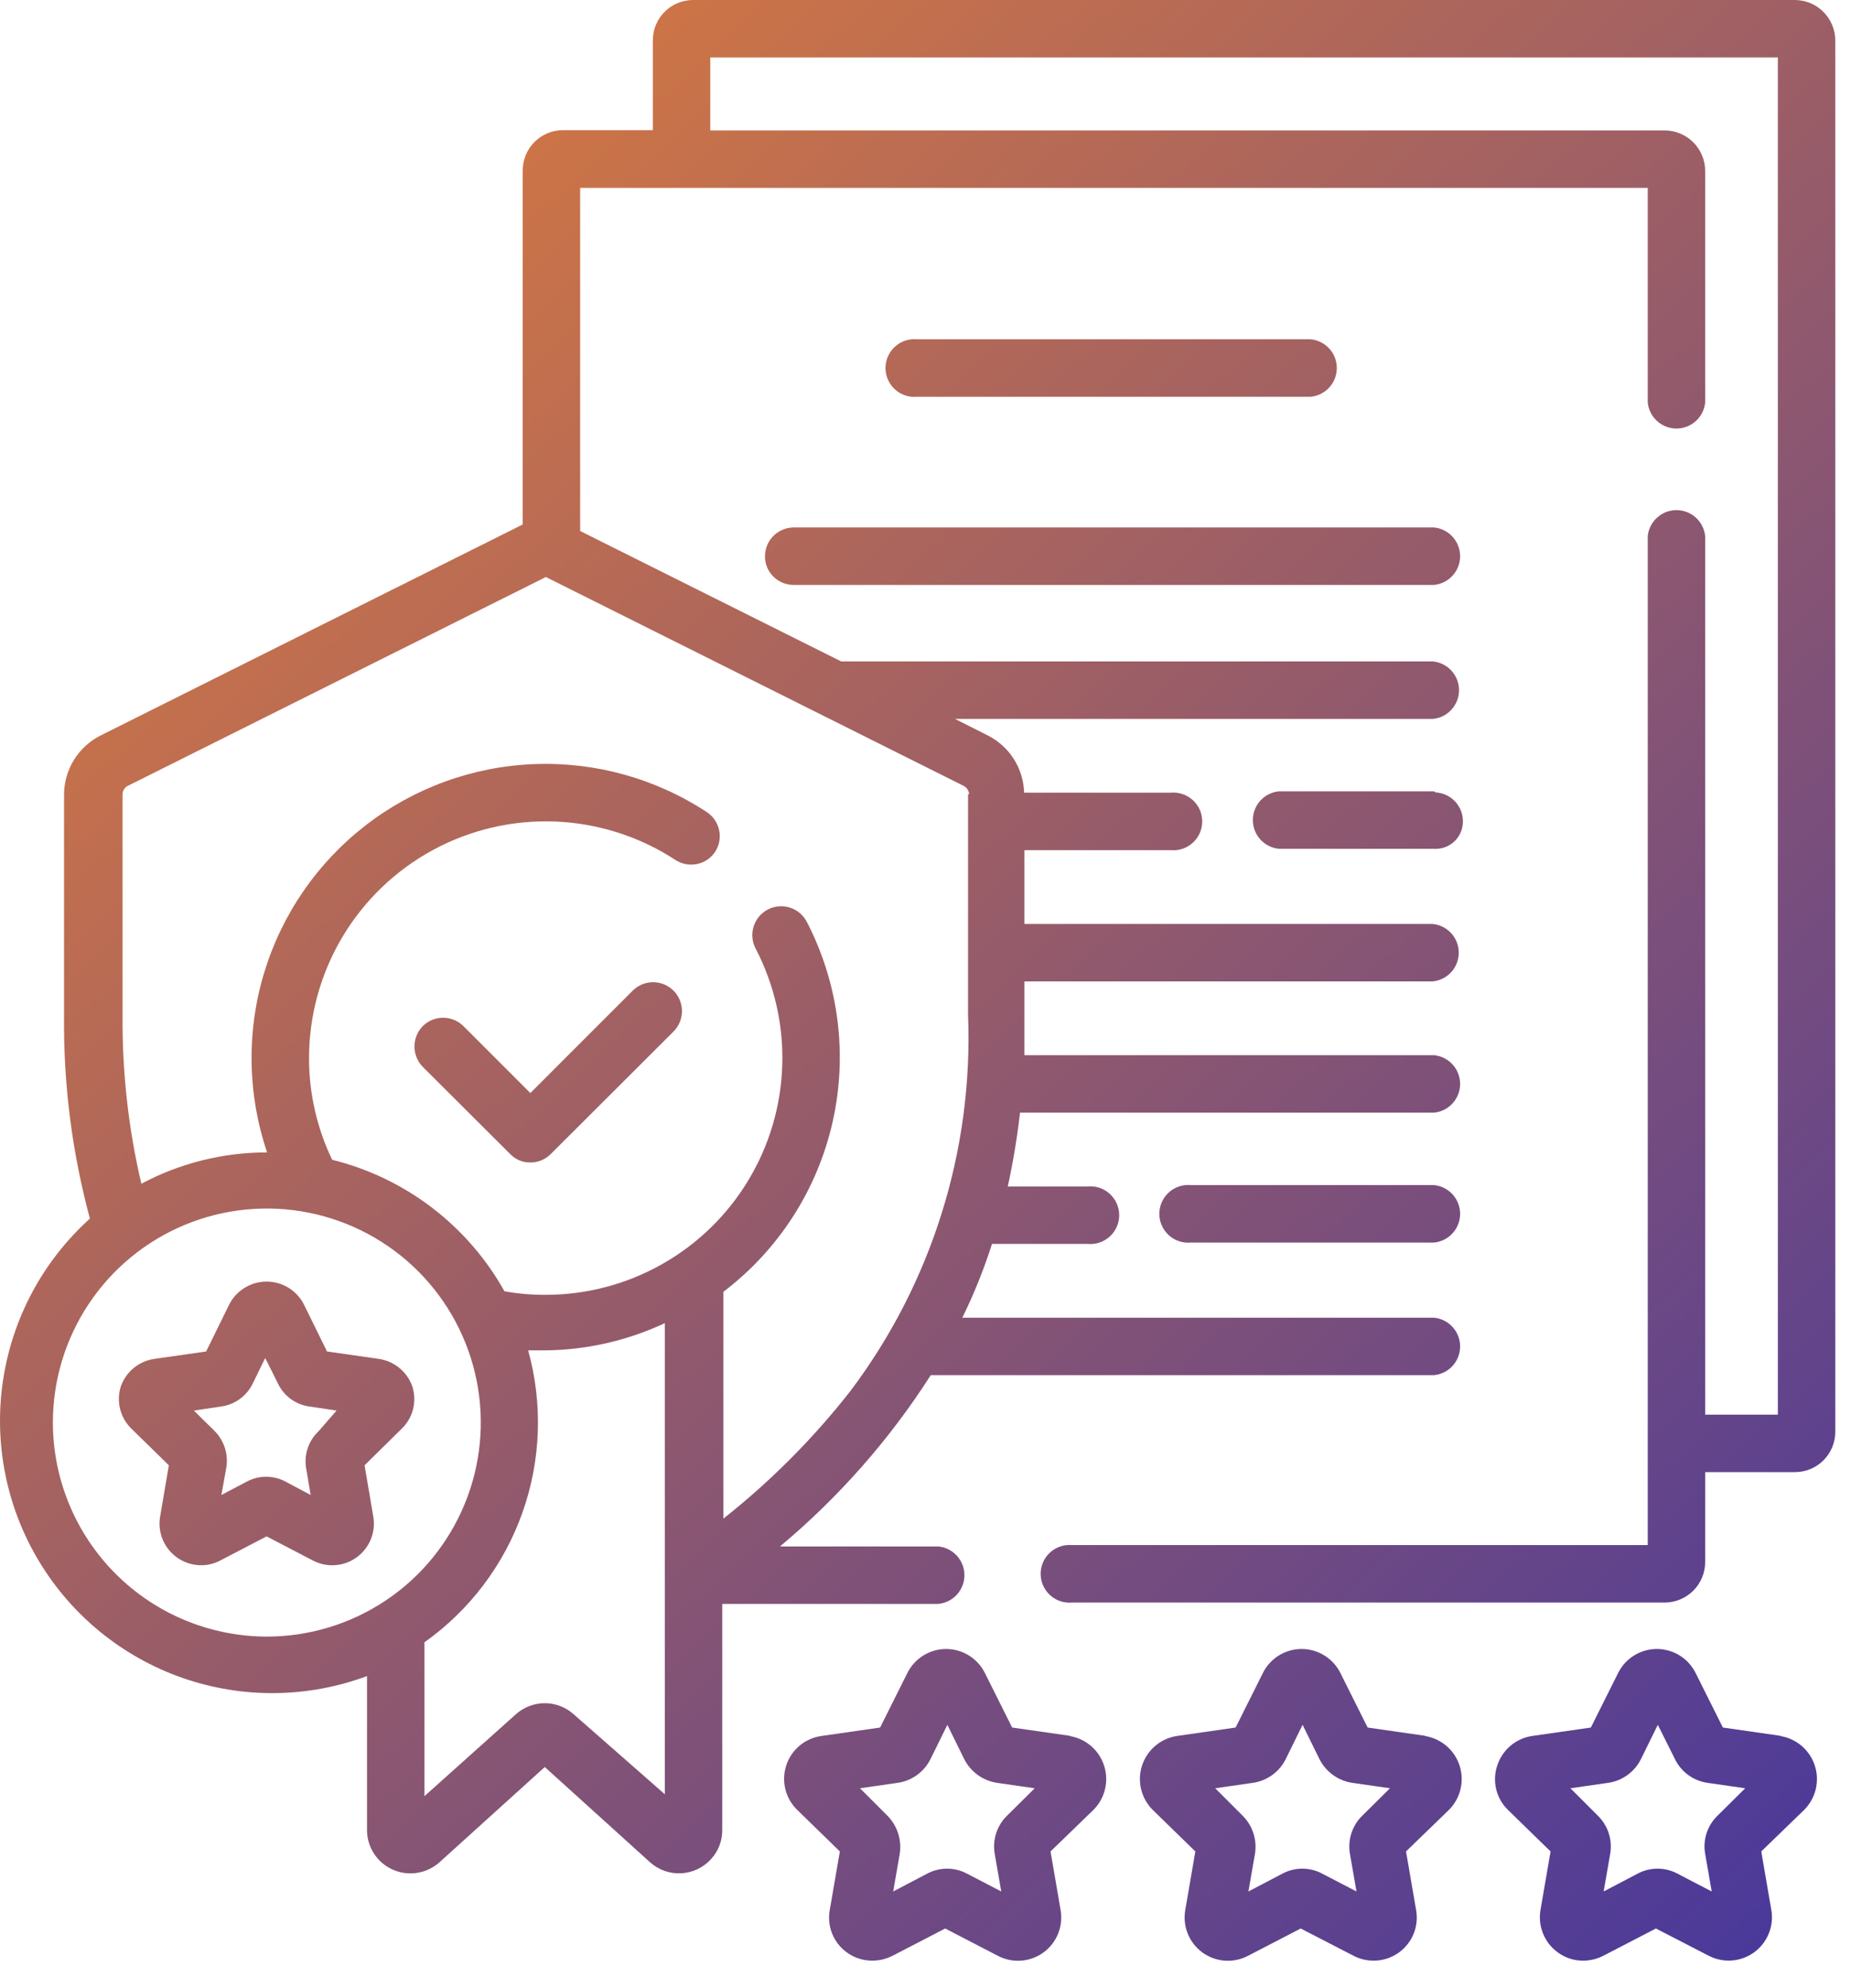
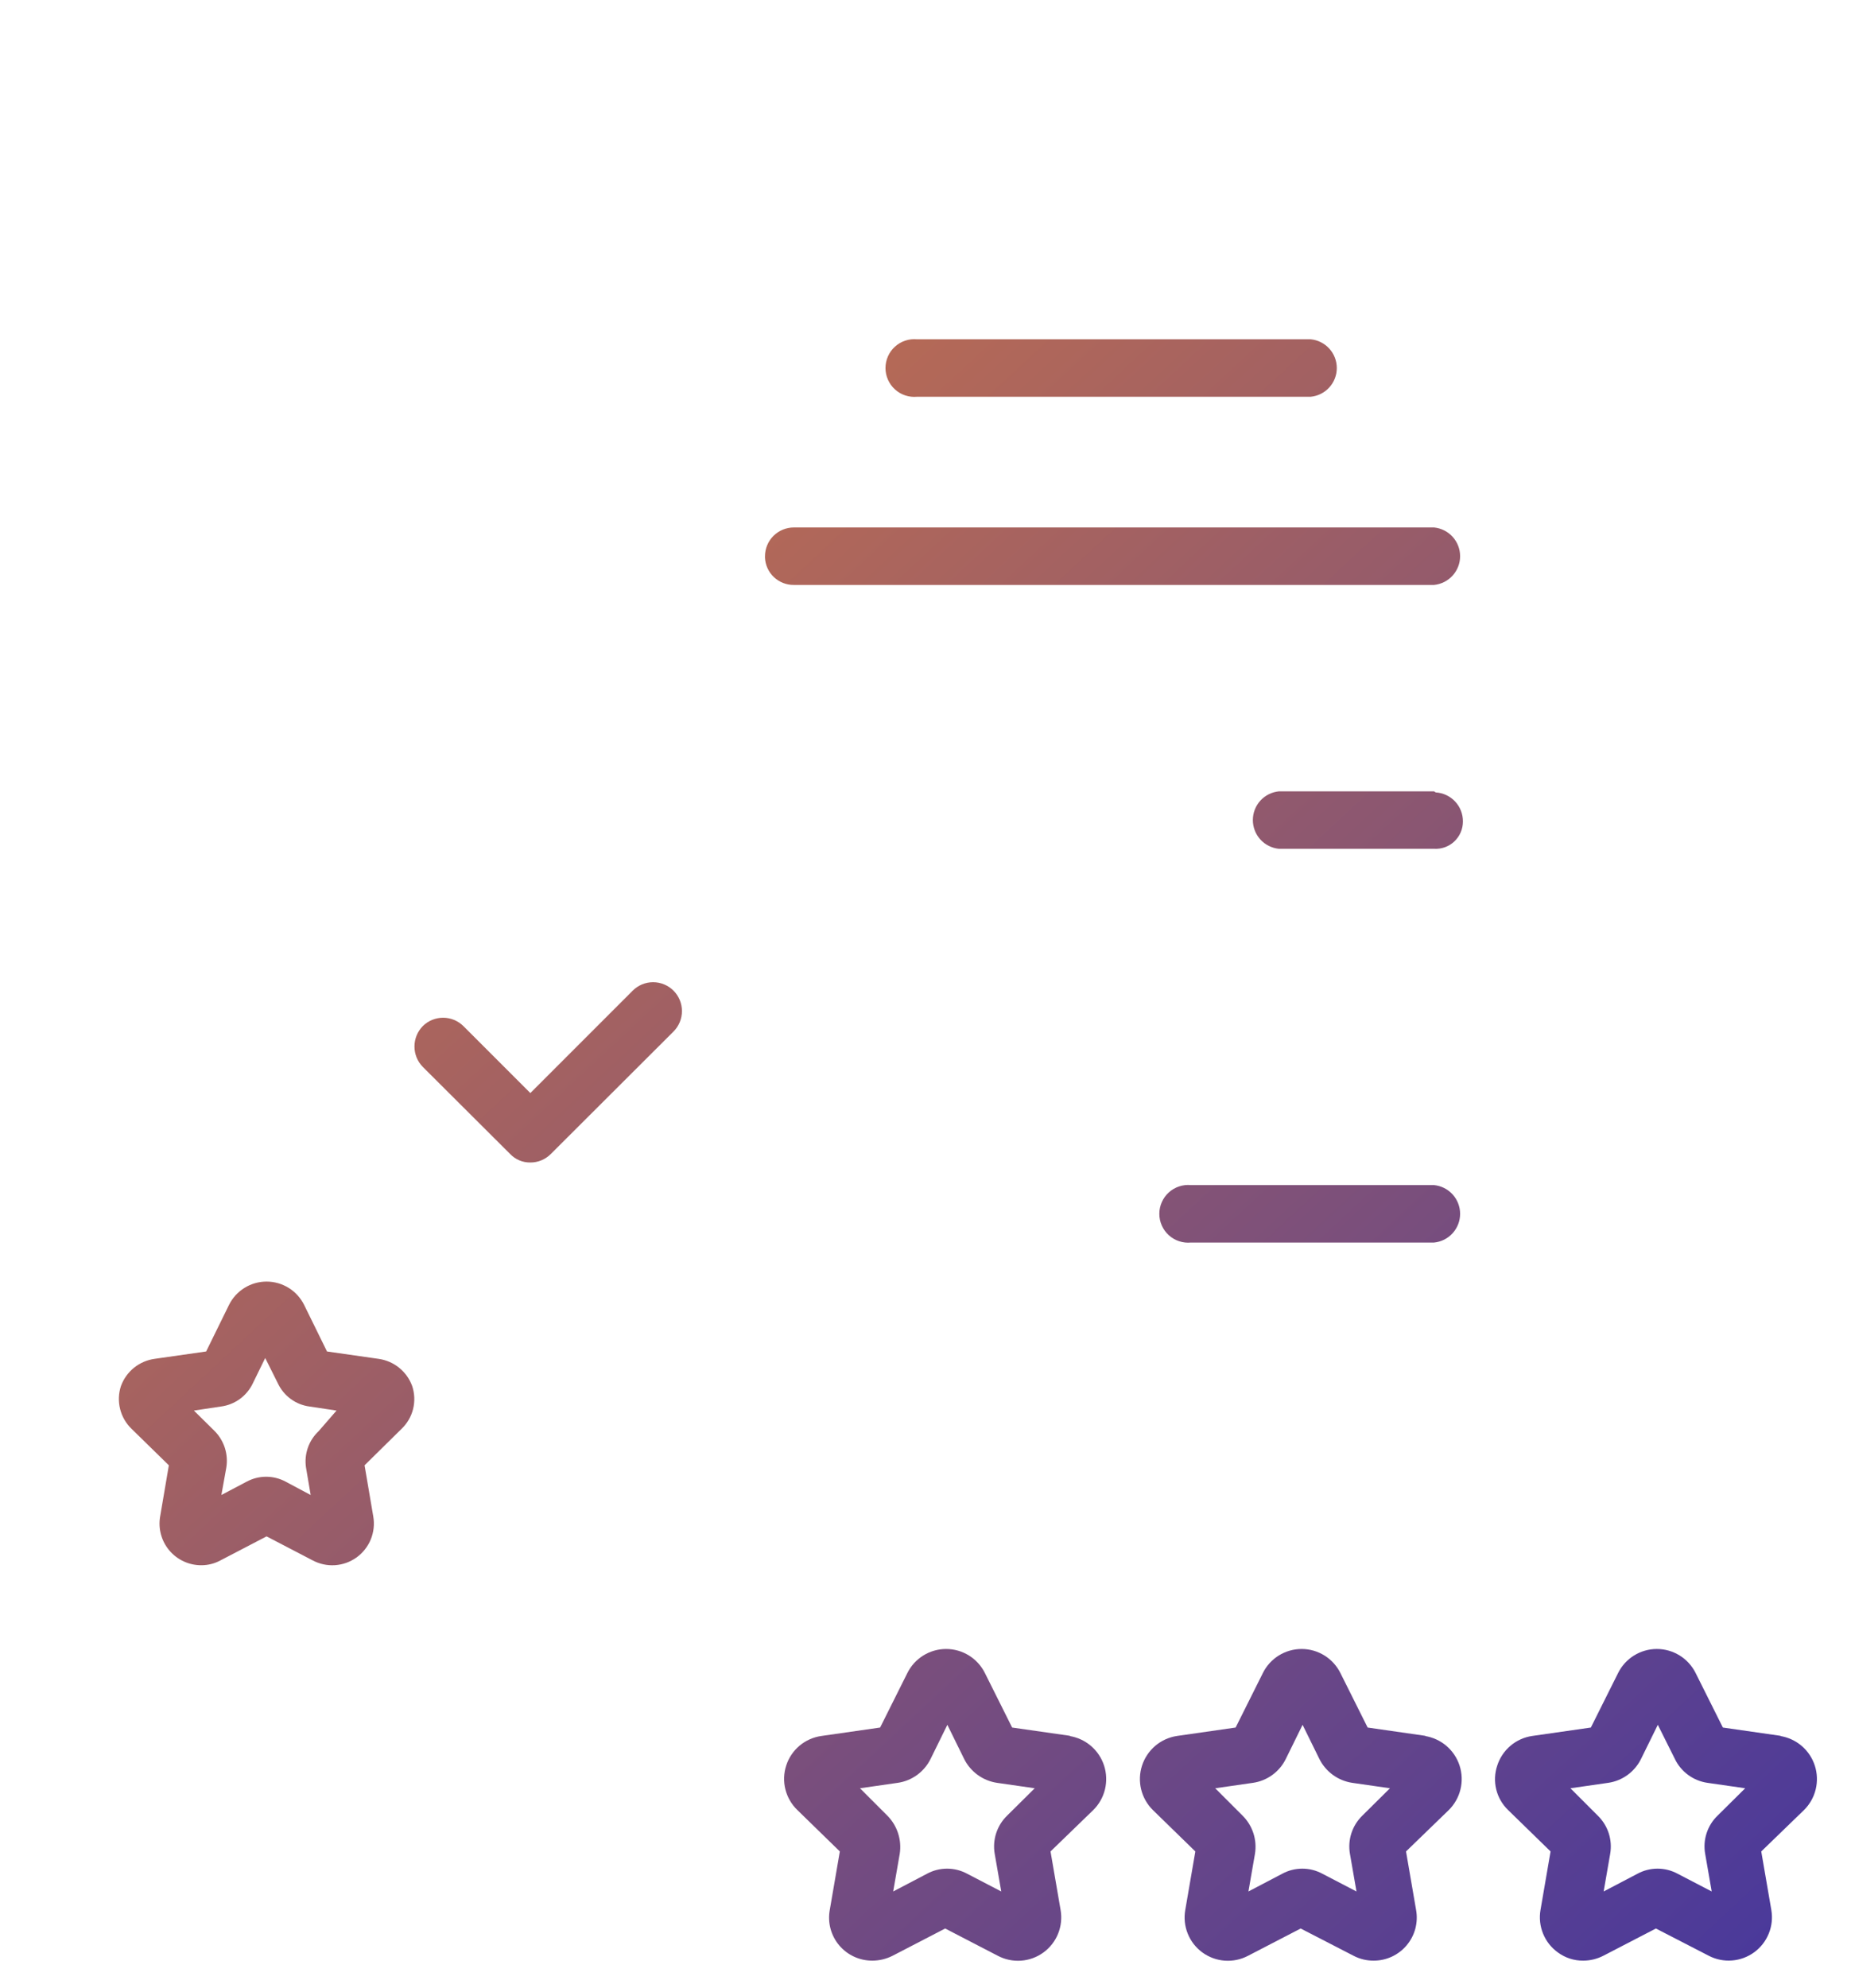
<svg xmlns="http://www.w3.org/2000/svg" width="68" height="73" viewBox="0 0 68 73" fill="none">
-   <path d="M65.943 0H25.463C25.07 0 24.694 0.156 24.416 0.433C24.139 0.711 23.983 1.087 23.983 1.48V4.78H20.683C20.29 4.78 19.914 4.936 19.636 5.213C19.359 5.491 19.203 5.867 19.203 6.26V19.26L3.713 27C3.303 27.202 2.958 27.516 2.717 27.905C2.477 28.294 2.35 28.743 2.353 29.2V37.31C2.328 39.822 2.648 42.325 3.303 44.75C1.575 46.308 0.445 48.419 0.107 50.72C-0.232 53.022 0.242 55.369 1.448 57.358C2.653 59.348 4.514 60.855 6.711 61.62C8.908 62.385 11.302 62.36 13.483 61.55V67.21C13.484 67.518 13.574 67.819 13.743 68.076C13.911 68.333 14.151 68.536 14.433 68.66C14.714 68.784 15.024 68.824 15.327 68.776C15.631 68.728 15.914 68.594 16.143 68.39L20.013 64.89L23.883 68.39C24.196 68.67 24.608 68.815 25.027 68.792C25.447 68.77 25.841 68.582 26.123 68.27C26.389 67.981 26.535 67.603 26.533 67.21V58.9H34.473C34.735 58.874 34.978 58.752 35.155 58.557C35.332 58.362 35.43 58.108 35.43 57.845C35.43 57.582 35.332 57.328 35.155 57.133C34.978 56.938 34.735 56.816 34.473 56.79H28.653C30.81 54.989 32.679 52.868 34.193 50.5H52.683C52.945 50.474 53.188 50.352 53.365 50.157C53.542 49.962 53.64 49.708 53.64 49.445C53.64 49.182 53.542 48.928 53.365 48.733C53.188 48.538 52.945 48.416 52.683 48.39H35.353C35.782 47.515 36.146 46.609 36.443 45.68H39.953C40.1 45.694 40.248 45.678 40.389 45.631C40.529 45.585 40.658 45.509 40.768 45.41C40.877 45.311 40.965 45.19 41.025 45.054C41.085 44.919 41.116 44.773 41.116 44.625C41.116 44.477 41.085 44.331 41.025 44.196C40.965 44.06 40.877 43.939 40.768 43.84C40.658 43.741 40.529 43.665 40.389 43.619C40.248 43.572 40.1 43.556 39.953 43.57H37.023C37.218 42.675 37.368 41.77 37.473 40.86H52.683C52.945 40.834 53.188 40.712 53.365 40.517C53.542 40.322 53.64 40.068 53.64 39.805C53.64 39.542 53.542 39.288 53.365 39.093C53.188 38.898 52.945 38.776 52.683 38.75H37.633C37.633 38.28 37.633 37.75 37.633 37.31V36.04H52.633C52.895 36.014 53.138 35.892 53.315 35.697C53.492 35.502 53.59 35.248 53.59 34.985C53.59 34.722 53.492 34.468 53.315 34.273C53.138 34.078 52.895 33.956 52.633 33.93H37.633V31.22H43.003C43.15 31.234 43.298 31.218 43.439 31.171C43.579 31.125 43.708 31.049 43.818 30.95C43.927 30.851 44.015 30.73 44.075 30.594C44.135 30.459 44.166 30.313 44.166 30.165C44.166 30.017 44.135 29.871 44.075 29.736C44.015 29.601 43.927 29.479 43.818 29.38C43.708 29.281 43.579 29.205 43.439 29.159C43.298 29.112 43.15 29.096 43.003 29.11H37.623C37.611 28.669 37.478 28.239 37.241 27.868C37.003 27.496 36.668 27.196 36.273 27L35.083 26.4H52.643C52.905 26.375 53.148 26.252 53.325 26.057C53.502 25.862 53.6 25.608 53.6 25.345C53.6 25.082 53.502 24.828 53.325 24.633C53.148 24.438 52.905 24.316 52.643 24.29H30.903L21.313 19.5V6.9H60.533V14.78C60.558 15.042 60.681 15.285 60.876 15.462C61.071 15.639 61.324 15.737 61.588 15.737C61.851 15.737 62.105 15.639 62.3 15.462C62.495 15.285 62.617 15.042 62.643 14.78V6.27C62.64 5.878 62.483 5.503 62.206 5.226C61.929 4.949 61.554 4.793 61.163 4.79H26.093V2.11H65.313V51.95H62.643V19.69C62.617 19.428 62.495 19.185 62.3 19.008C62.105 18.831 61.851 18.733 61.588 18.733C61.324 18.733 61.071 18.831 60.876 19.008C60.681 19.185 60.558 19.428 60.533 19.69V56.74H39.393C39.246 56.726 39.097 56.742 38.957 56.789C38.816 56.835 38.687 56.911 38.578 57.01C38.468 57.109 38.381 57.23 38.321 57.366C38.261 57.501 38.23 57.647 38.23 57.795C38.23 57.943 38.261 58.089 38.321 58.224C38.381 58.359 38.468 58.481 38.578 58.58C38.687 58.679 38.816 58.755 38.957 58.801C39.097 58.848 39.246 58.864 39.393 58.85H61.163C61.554 58.847 61.929 58.691 62.206 58.414C62.483 58.137 62.64 57.762 62.643 57.37V54.06H65.943C66.334 54.06 66.709 53.906 66.986 53.63C67.263 53.355 67.42 52.981 67.423 52.59V1.48C67.42 1.088 67.263 0.713 66.986 0.436C66.709 0.159 66.335 0.003 65.943 0ZM1.943 52.25C1.941 50.695 2.4 49.174 3.263 47.88C4.126 46.585 5.354 45.576 6.79 44.98C8.227 44.384 9.808 44.228 11.334 44.531C12.859 44.834 14.261 45.582 15.361 46.682C16.46 47.782 17.209 49.183 17.512 50.709C17.815 52.235 17.659 53.816 17.062 55.252C16.466 56.689 15.457 57.917 14.163 58.779C12.869 59.642 11.348 60.102 9.793 60.1C7.712 60.095 5.719 59.266 4.248 57.795C2.777 56.324 1.948 54.33 1.943 52.25ZM21.083 62.96C20.79 62.694 20.409 62.546 20.013 62.546C19.617 62.546 19.235 62.694 18.943 62.96L15.593 65.96V60.31C17.253 59.132 18.51 57.47 19.191 55.552C19.873 53.634 19.947 51.552 19.403 49.59H20.013C21.537 49.577 23.041 49.236 24.423 48.59V65.89L21.083 62.96ZM35.563 29.15V37.26C35.76 42.227 34.234 47.109 31.243 51.08C29.878 52.823 28.31 54.398 26.573 55.77V47.44C28.605 45.899 30.028 43.688 30.588 41.199C31.148 38.71 30.809 36.103 29.633 33.84C29.567 33.717 29.478 33.609 29.37 33.52C29.263 33.432 29.139 33.366 29.005 33.325C28.872 33.285 28.732 33.271 28.594 33.285C28.455 33.298 28.32 33.339 28.198 33.405C28.075 33.471 27.966 33.56 27.878 33.667C27.79 33.775 27.723 33.899 27.683 34.032C27.643 34.166 27.629 34.306 27.643 34.444C27.656 34.583 27.697 34.717 27.763 34.84C28.451 36.165 28.787 37.645 28.737 39.138C28.688 40.631 28.255 42.085 27.48 43.362C26.706 44.639 25.616 45.695 24.315 46.428C23.014 47.162 21.546 47.548 20.053 47.55C19.543 47.553 19.034 47.509 18.533 47.42C17.865 46.224 16.958 45.179 15.869 44.348C14.78 43.517 13.532 42.919 12.203 42.59C11.643 41.426 11.352 40.151 11.353 38.86C11.353 37.292 11.777 35.754 12.58 34.407C13.383 33.06 14.535 31.956 15.914 31.21C17.293 30.464 18.848 30.105 20.414 30.17C21.981 30.235 23.5 30.722 24.813 31.58C25.047 31.732 25.331 31.786 25.604 31.73C25.878 31.674 26.118 31.512 26.273 31.28C26.424 31.045 26.476 30.76 26.418 30.486C26.36 30.213 26.197 29.973 25.963 29.82C24.083 28.587 21.864 27.972 19.618 28.06C17.371 28.148 15.208 28.935 13.43 30.311C11.652 31.687 10.348 33.584 9.7 35.736C9.051 37.889 9.091 40.191 9.813 42.32C8.202 42.317 6.615 42.712 5.193 43.47C4.717 41.445 4.486 39.37 4.503 37.29V29.18C4.501 29.114 4.518 29.049 4.552 28.993C4.585 28.936 4.634 28.89 4.693 28.86L20.053 21.19L35.403 28.86C35.462 28.89 35.511 28.936 35.547 28.993C35.582 29.049 35.601 29.114 35.603 29.18L35.563 29.15Z" fill="url(#paint0_linear_83_575)" />
  <path d="M28.103 20.48C28.116 20.752 28.233 21.007 28.431 21.194C28.629 21.38 28.891 21.483 29.163 21.48H52.683C52.945 21.454 53.188 21.332 53.365 21.137C53.542 20.942 53.64 20.688 53.64 20.425C53.64 20.162 53.542 19.908 53.365 19.713C53.188 19.518 52.945 19.396 52.683 19.37H29.163C28.882 19.37 28.612 19.482 28.413 19.68C28.214 19.879 28.103 20.149 28.103 20.43V20.48ZM52.683 29.06H46.983C46.721 29.086 46.477 29.208 46.3 29.403C46.124 29.598 46.026 29.852 46.026 30.115C46.026 30.378 46.124 30.632 46.3 30.827C46.477 31.022 46.721 31.145 46.983 31.17H52.683C52.819 31.178 52.956 31.158 53.084 31.112C53.212 31.065 53.33 30.993 53.429 30.899C53.528 30.805 53.607 30.692 53.661 30.567C53.715 30.442 53.743 30.306 53.743 30.17C53.746 29.897 53.644 29.634 53.457 29.434C53.271 29.235 53.015 29.115 52.743 29.1L52.683 29.06ZM52.683 43.52H43.753C43.606 43.506 43.457 43.522 43.317 43.569C43.176 43.615 43.047 43.691 42.938 43.79C42.828 43.889 42.741 44.011 42.681 44.146C42.621 44.281 42.59 44.427 42.59 44.575C42.59 44.723 42.621 44.869 42.681 45.004C42.741 45.139 42.828 45.261 42.938 45.36C43.047 45.459 43.176 45.535 43.317 45.581C43.457 45.628 43.606 45.644 43.753 45.63H52.683C52.945 45.605 53.188 45.482 53.365 45.287C53.542 45.092 53.64 44.838 53.64 44.575C53.64 44.312 53.542 44.058 53.365 43.863C53.188 43.668 52.945 43.546 52.683 43.52ZM48.153 14.57C48.415 14.544 48.658 14.422 48.835 14.227C49.012 14.032 49.11 13.778 49.11 13.515C49.11 13.252 49.012 12.998 48.835 12.803C48.658 12.608 48.415 12.486 48.153 12.46H33.693C33.546 12.446 33.397 12.462 33.257 12.509C33.116 12.555 32.987 12.631 32.878 12.73C32.768 12.829 32.681 12.95 32.621 13.086C32.561 13.221 32.53 13.367 32.53 13.515C32.53 13.663 32.561 13.809 32.621 13.944C32.681 14.079 32.768 14.201 32.878 14.3C32.987 14.399 33.116 14.475 33.257 14.521C33.397 14.568 33.546 14.584 33.693 14.57H48.153ZM23.243 36.38L19.483 40.14L17.023 37.68C16.824 37.484 16.557 37.374 16.278 37.374C15.999 37.374 15.731 37.484 15.533 37.68C15.336 37.88 15.226 38.15 15.226 38.43C15.226 38.711 15.336 38.98 15.533 39.18L18.743 42.38C18.838 42.48 18.953 42.559 19.08 42.612C19.208 42.666 19.345 42.692 19.483 42.69C19.622 42.691 19.76 42.664 19.889 42.61C20.018 42.557 20.135 42.479 20.233 42.38L24.743 37.88C24.942 37.681 25.053 37.411 25.053 37.13C25.053 36.849 24.942 36.579 24.743 36.38C24.544 36.181 24.274 36.069 23.993 36.069C23.711 36.069 23.442 36.181 23.243 36.38ZM39.353 63.75L37.183 63.44L36.183 61.44C36.051 61.174 35.848 60.951 35.596 60.794C35.345 60.638 35.054 60.555 34.758 60.555C34.461 60.555 34.171 60.638 33.919 60.794C33.667 60.951 33.464 61.174 33.333 61.44L32.333 63.44L30.173 63.75C29.878 63.792 29.6 63.916 29.372 64.107C29.144 64.299 28.974 64.551 28.883 64.835C28.791 65.118 28.78 65.422 28.853 65.711C28.926 66 29.078 66.263 29.293 66.47L30.853 67.99L30.483 70.14C30.442 70.369 30.451 70.604 30.511 70.829C30.572 71.053 30.68 71.262 30.83 71.439C30.98 71.617 31.168 71.759 31.379 71.856C31.59 71.953 31.82 72.002 32.053 72C32.31 71.999 32.563 71.937 32.793 71.82L34.723 70.82L36.653 71.82C36.916 71.959 37.213 72.022 37.509 72.001C37.806 71.98 38.091 71.876 38.332 71.701C38.572 71.526 38.759 71.287 38.871 71.011C38.982 70.735 39.014 70.433 38.963 70.14L38.593 67.99L40.163 66.47C40.374 66.262 40.523 65.999 40.593 65.711C40.663 65.423 40.652 65.121 40.561 64.839C40.47 64.557 40.302 64.305 40.076 64.113C39.85 63.921 39.576 63.795 39.283 63.75H39.353ZM37.003 66.67C36.816 66.85 36.677 67.072 36.597 67.318C36.517 67.564 36.498 67.825 36.543 68.08L36.783 69.46L35.533 68.81C35.306 68.687 35.051 68.622 34.793 68.622C34.534 68.622 34.28 68.687 34.053 68.81L32.813 69.46L33.053 68.08C33.093 67.825 33.072 67.565 32.992 67.32C32.912 67.075 32.776 66.852 32.593 66.67L31.593 65.67L32.983 65.47C33.238 65.433 33.481 65.334 33.69 65.182C33.898 65.031 34.068 64.831 34.183 64.6L34.803 63.34L35.423 64.6C35.539 64.83 35.709 65.029 35.917 65.18C36.126 65.332 36.368 65.431 36.623 65.47L38.013 65.67L37.003 66.67ZM52.403 63.75L50.243 63.44L49.243 61.44C49.111 61.174 48.908 60.951 48.656 60.794C48.405 60.638 48.114 60.555 47.818 60.555C47.521 60.555 47.231 60.638 46.979 60.794C46.727 60.951 46.524 61.174 46.393 61.44L45.393 63.44L43.233 63.75C42.94 63.795 42.665 63.921 42.439 64.113C42.214 64.305 42.046 64.557 41.954 64.839C41.863 65.121 41.852 65.423 41.922 65.711C41.993 65.999 42.142 66.262 42.353 66.47L43.913 67.99L43.543 70.14C43.491 70.433 43.523 70.735 43.635 71.011C43.746 71.287 43.933 71.526 44.174 71.701C44.414 71.876 44.699 71.98 44.996 72.001C45.293 72.022 45.59 71.959 45.853 71.82L47.783 70.82L49.723 71.82C49.951 71.94 50.205 72.002 50.463 72C50.694 72.001 50.923 71.951 51.133 71.853C51.343 71.755 51.529 71.613 51.678 71.435C51.827 71.258 51.935 71.05 51.995 70.826C52.054 70.602 52.064 70.368 52.023 70.14L51.653 67.99L53.223 66.47C53.434 66.262 53.583 65.999 53.653 65.711C53.723 65.423 53.712 65.121 53.621 64.839C53.53 64.557 53.362 64.305 53.136 64.113C52.91 63.921 52.636 63.795 52.343 63.75H52.403ZM50.053 66.67C49.867 66.85 49.727 67.072 49.647 67.318C49.567 67.564 49.548 67.825 49.593 68.08L49.833 69.46L48.583 68.81C48.356 68.687 48.101 68.622 47.843 68.622C47.584 68.622 47.33 68.687 47.103 68.81L45.863 69.46L46.103 68.08C46.145 67.825 46.125 67.564 46.045 67.319C45.965 67.073 45.827 66.851 45.643 66.67L44.643 65.67L46.033 65.47C46.288 65.433 46.531 65.334 46.74 65.182C46.949 65.031 47.118 64.831 47.233 64.6L47.853 63.34L48.473 64.6C48.589 64.83 48.759 65.029 48.967 65.18C49.176 65.332 49.418 65.431 49.673 65.47L51.063 65.67L50.053 66.67ZM65.453 63.75L63.293 63.44L62.293 61.44C62.161 61.174 61.958 60.951 61.706 60.794C61.455 60.638 61.164 60.555 60.868 60.555C60.571 60.555 60.281 60.638 60.029 60.794C59.777 60.951 59.574 61.174 59.443 61.44L58.443 63.44L56.283 63.75C55.989 63.794 55.713 63.919 55.487 64.112C55.261 64.305 55.093 64.557 55.003 64.84C54.908 65.122 54.896 65.424 54.967 65.713C55.038 66.001 55.189 66.264 55.403 66.47L56.963 67.99L56.593 70.14C56.542 70.434 56.576 70.736 56.689 71.012C56.802 71.288 56.99 71.526 57.233 71.7C57.502 71.898 57.828 72.004 58.163 72C58.42 72 58.674 71.938 58.903 71.82L60.833 70.82L62.773 71.82C63.035 71.957 63.331 72.017 63.626 71.994C63.921 71.972 64.204 71.868 64.444 71.693C64.683 71.518 64.868 71.281 64.979 71.006C65.091 70.732 65.123 70.432 65.073 70.14L64.703 67.99L66.273 66.47C66.484 66.262 66.633 65.999 66.703 65.711C66.773 65.423 66.762 65.121 66.671 64.839C66.58 64.557 66.412 64.305 66.186 64.113C65.96 63.921 65.686 63.795 65.393 63.75H65.453ZM63.103 66.67C62.916 66.849 62.776 67.071 62.696 67.317C62.615 67.563 62.597 67.825 62.643 68.08L62.883 69.46L61.633 68.81C61.406 68.687 61.151 68.622 60.893 68.622C60.634 68.622 60.38 68.687 60.153 68.81L58.913 69.46L59.153 68.08C59.197 67.825 59.179 67.564 59.099 67.318C59.018 67.072 58.879 66.85 58.693 66.67L57.693 65.67L59.083 65.47C59.338 65.433 59.581 65.334 59.79 65.182C59.998 65.031 60.168 64.831 60.283 64.6L60.903 63.34L61.533 64.6C61.645 64.831 61.813 65.031 62.02 65.182C62.227 65.334 62.469 65.433 62.723 65.47L64.113 65.67L63.103 66.67ZM13.903 49.9L12.013 49.63L11.173 47.92C11.045 47.663 10.849 47.446 10.605 47.295C10.361 47.144 10.08 47.063 9.793 47.063C9.506 47.063 9.224 47.144 8.981 47.295C8.737 47.446 8.54 47.663 8.413 47.92L7.573 49.63L5.683 49.9C5.405 49.938 5.142 50.051 4.923 50.227C4.705 50.404 4.539 50.636 4.443 50.9C4.353 51.172 4.343 51.464 4.412 51.741C4.481 52.019 4.627 52.272 4.833 52.47L6.203 53.81L5.883 55.69C5.845 55.91 5.855 56.135 5.914 56.351C5.972 56.566 6.077 56.766 6.221 56.937C6.365 57.107 6.544 57.244 6.747 57.338C6.949 57.432 7.17 57.48 7.393 57.48C7.641 57.481 7.885 57.419 8.103 57.3L9.793 56.42L11.483 57.3C11.736 57.435 12.021 57.497 12.307 57.478C12.593 57.459 12.868 57.36 13.101 57.192C13.333 57.024 13.514 56.794 13.622 56.529C13.73 56.263 13.762 55.972 13.713 55.69L13.393 53.81L14.753 52.47C14.96 52.272 15.107 52.02 15.176 51.742C15.245 51.464 15.233 51.172 15.143 50.9C15.047 50.636 14.881 50.404 14.662 50.227C14.444 50.051 14.181 49.938 13.903 49.9ZM11.703 52.56C11.523 52.729 11.387 52.94 11.307 53.173C11.227 53.407 11.205 53.656 11.243 53.9L11.413 54.9L10.493 54.41C10.273 54.292 10.027 54.23 9.778 54.23C9.528 54.23 9.283 54.292 9.063 54.41L8.133 54.9L8.313 53.9C8.354 53.655 8.335 53.403 8.259 53.166C8.182 52.93 8.05 52.715 7.873 52.54L7.123 51.8L8.123 51.65C8.371 51.617 8.606 51.523 8.809 51.376C9.011 51.23 9.174 51.035 9.283 50.81L9.743 49.87L10.213 50.81C10.32 51.034 10.481 51.229 10.682 51.375C10.882 51.522 11.117 51.616 11.363 51.65L12.363 51.8L11.703 52.56Z" fill="url(#paint1_linear_83_575)" />
  <defs>
    <linearGradient id="paint0_linear_83_575" x1="0.003" y1="-0.48" x2="67.003" y2="71.52" gradientUnits="userSpaceOnUse">
      <stop stop-color="#E98135" />
      <stop offset="1" stop-color="#48389C" />
    </linearGradient>
    <linearGradient id="paint1_linear_83_575" x1="0.003" y1="-0.48" x2="67.003" y2="71.52" gradientUnits="userSpaceOnUse">
      <stop stop-color="#E98135" />
      <stop offset="1" stop-color="#48389C" />
    </linearGradient>
  </defs>
</svg>